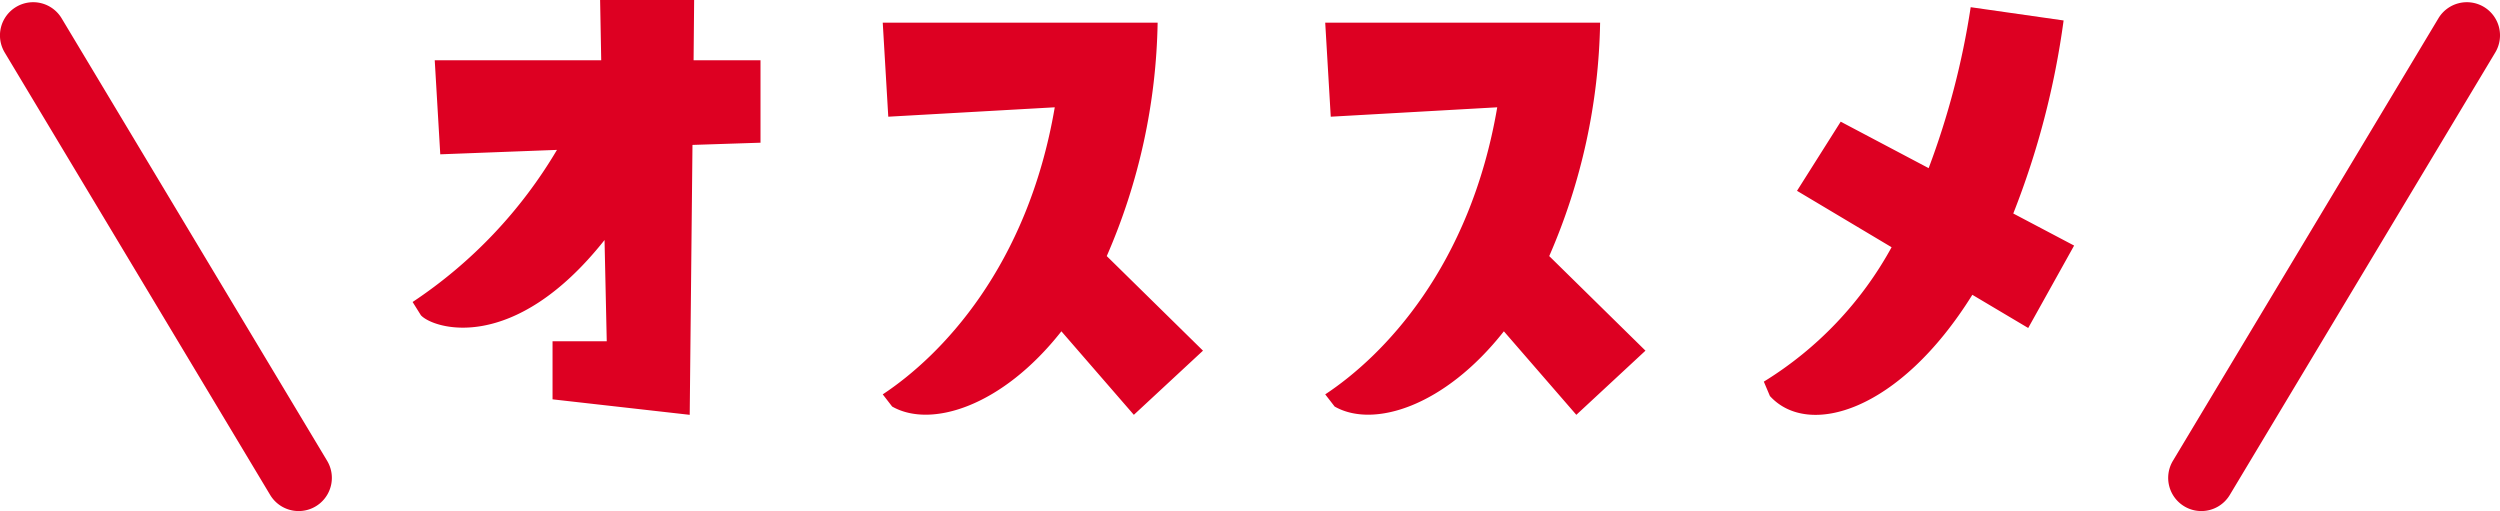
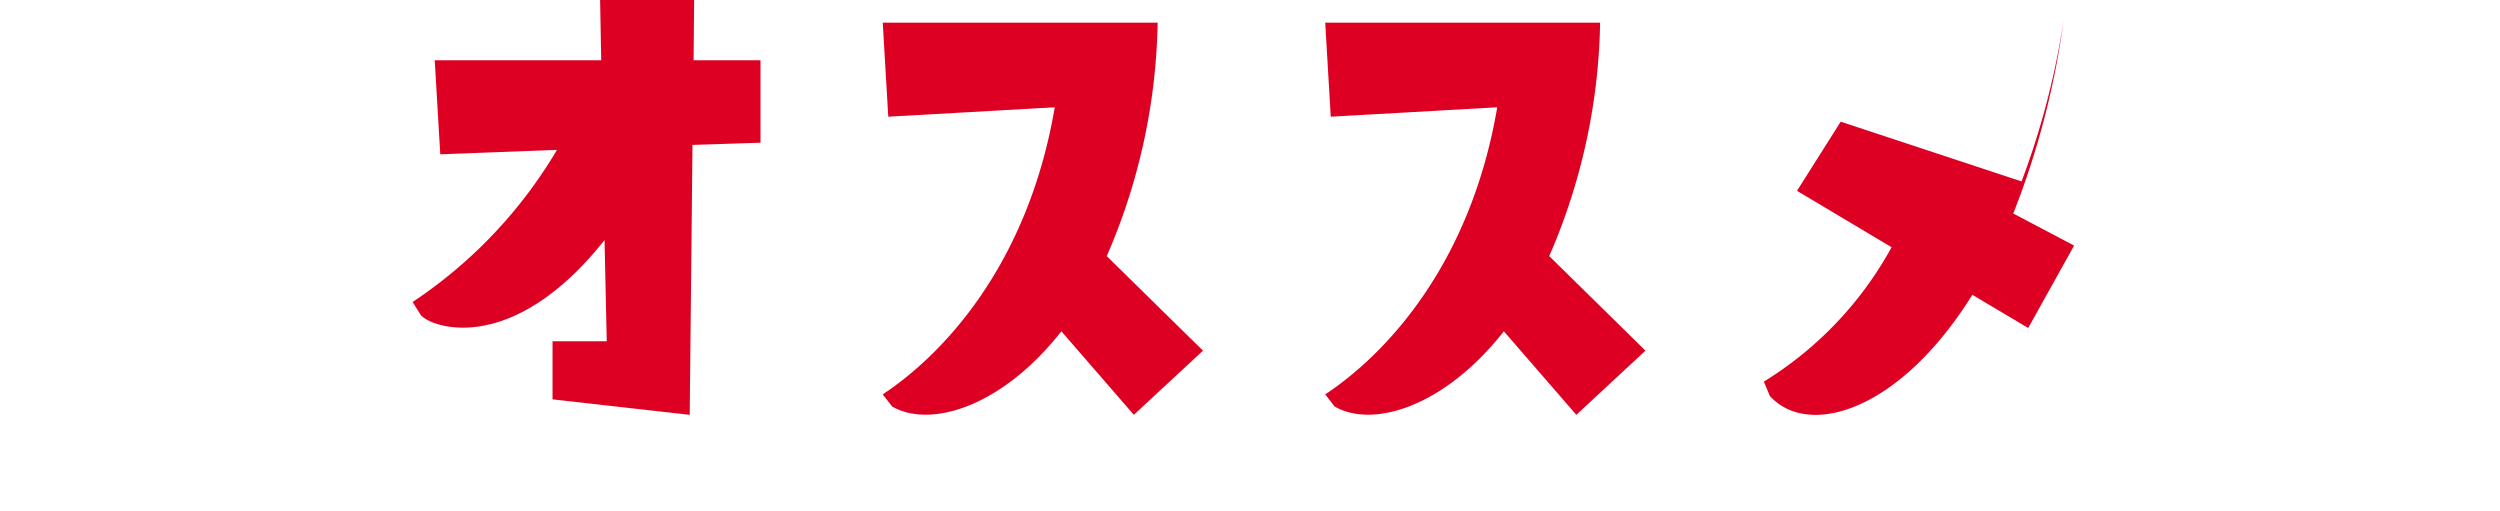
<svg xmlns="http://www.w3.org/2000/svg" width="113" height="23.1" viewBox="0 0 113 23.1">
  <g id="グループ_46329" data-name="グループ 46329" transform="translate(-225.5 -2674.9)">
-     <path id="線_24" data-name="線 24" d="M12,21.5a1.5,1.5,0,0,1-1.288-.728l-12-20A1.5,1.5,0,0,1-.772-1.286a1.5,1.5,0,0,1,2.058.514l12,20A1.5,1.5,0,0,1,12,21.5Z" transform="translate(227 2676.5)" fill="#d02" />
-     <path id="パス_93723" data-name="パス 93723" d="M0,21.5a1.493,1.493,0,0,1-.77-.214,1.5,1.5,0,0,1-.514-2.058l12-20a1.5,1.5,0,0,1,2.058-.514A1.5,1.5,0,0,1,13.286.772l-12,20A1.5,1.5,0,0,1,0,21.5Z" transform="translate(325 2676.5)" fill="#d02" />
-     <path id="パス_93722" data-name="パス 93722" d="M5.025-2.85c.55.6,4.175,1.8,8.3-3.4l.1,4.575h-2.45V.95l6.2.7.125-12.2,3.075-.1v-3.725H17.35l.025-2.725h-4.25l.05,2.725H5.65l.25,4.25,5.275-.2A21.2,21.2,0,0,1,4.65-3.45ZM25.9-16.075l.25,4.25,7.525-.425C32.45-5.05,28.55-1.025,25.9.725l.425.55c1.75,1,4.975,0,7.65-3.4L37.25,1.65l3.125-2.9-4.35-4.275a27.513,27.513,0,0,0,2.3-10.55Zm20,0,.25,4.25,7.525-.425C52.45-5.05,48.55-1.025,45.9.725l.425.55c1.75,1,4.975,0,7.65-3.4L57.25,1.65l3.125-2.9-4.35-4.275a27.513,27.513,0,0,0,2.3-10.55ZM66,.8c1.725,1.9,5.85.725,9.15-4.575l2.525,1.5L79.75-6,77-7.45a37.332,37.332,0,0,0,2.275-8.725l-4.2-.6a35.954,35.954,0,0,1-1.9,7.275L69.2-11.6,67.225-8.475,71.5-5.925A16.358,16.358,0,0,1,65.725.15Z" transform="translate(239.5 2692)" fill="#d02" />
+     <path id="パス_93722" data-name="パス 93722" d="M5.025-2.85c.55.6,4.175,1.8,8.3-3.4l.1,4.575h-2.45V.95l6.2.7.125-12.2,3.075-.1v-3.725H17.35l.025-2.725h-4.25l.05,2.725H5.65l.25,4.25,5.275-.2A21.2,21.2,0,0,1,4.65-3.45ZM25.9-16.075l.25,4.25,7.525-.425C32.45-5.05,28.55-1.025,25.9.725l.425.55c1.75,1,4.975,0,7.65-3.4L37.25,1.65l3.125-2.9-4.35-4.275a27.513,27.513,0,0,0,2.3-10.55Zm20,0,.25,4.25,7.525-.425C52.45-5.05,48.55-1.025,45.9.725l.425.55c1.75,1,4.975,0,7.65-3.4L57.25,1.65l3.125-2.9-4.35-4.275a27.513,27.513,0,0,0,2.3-10.55ZM66,.8c1.725,1.9,5.85.725,9.15-4.575l2.525,1.5L79.75-6,77-7.45a37.332,37.332,0,0,0,2.275-8.725a35.954,35.954,0,0,1-1.9,7.275L69.2-11.6,67.225-8.475,71.5-5.925A16.358,16.358,0,0,1,65.725.15Z" transform="translate(239.5 2692)" fill="#d02" />
  </g>
</svg>